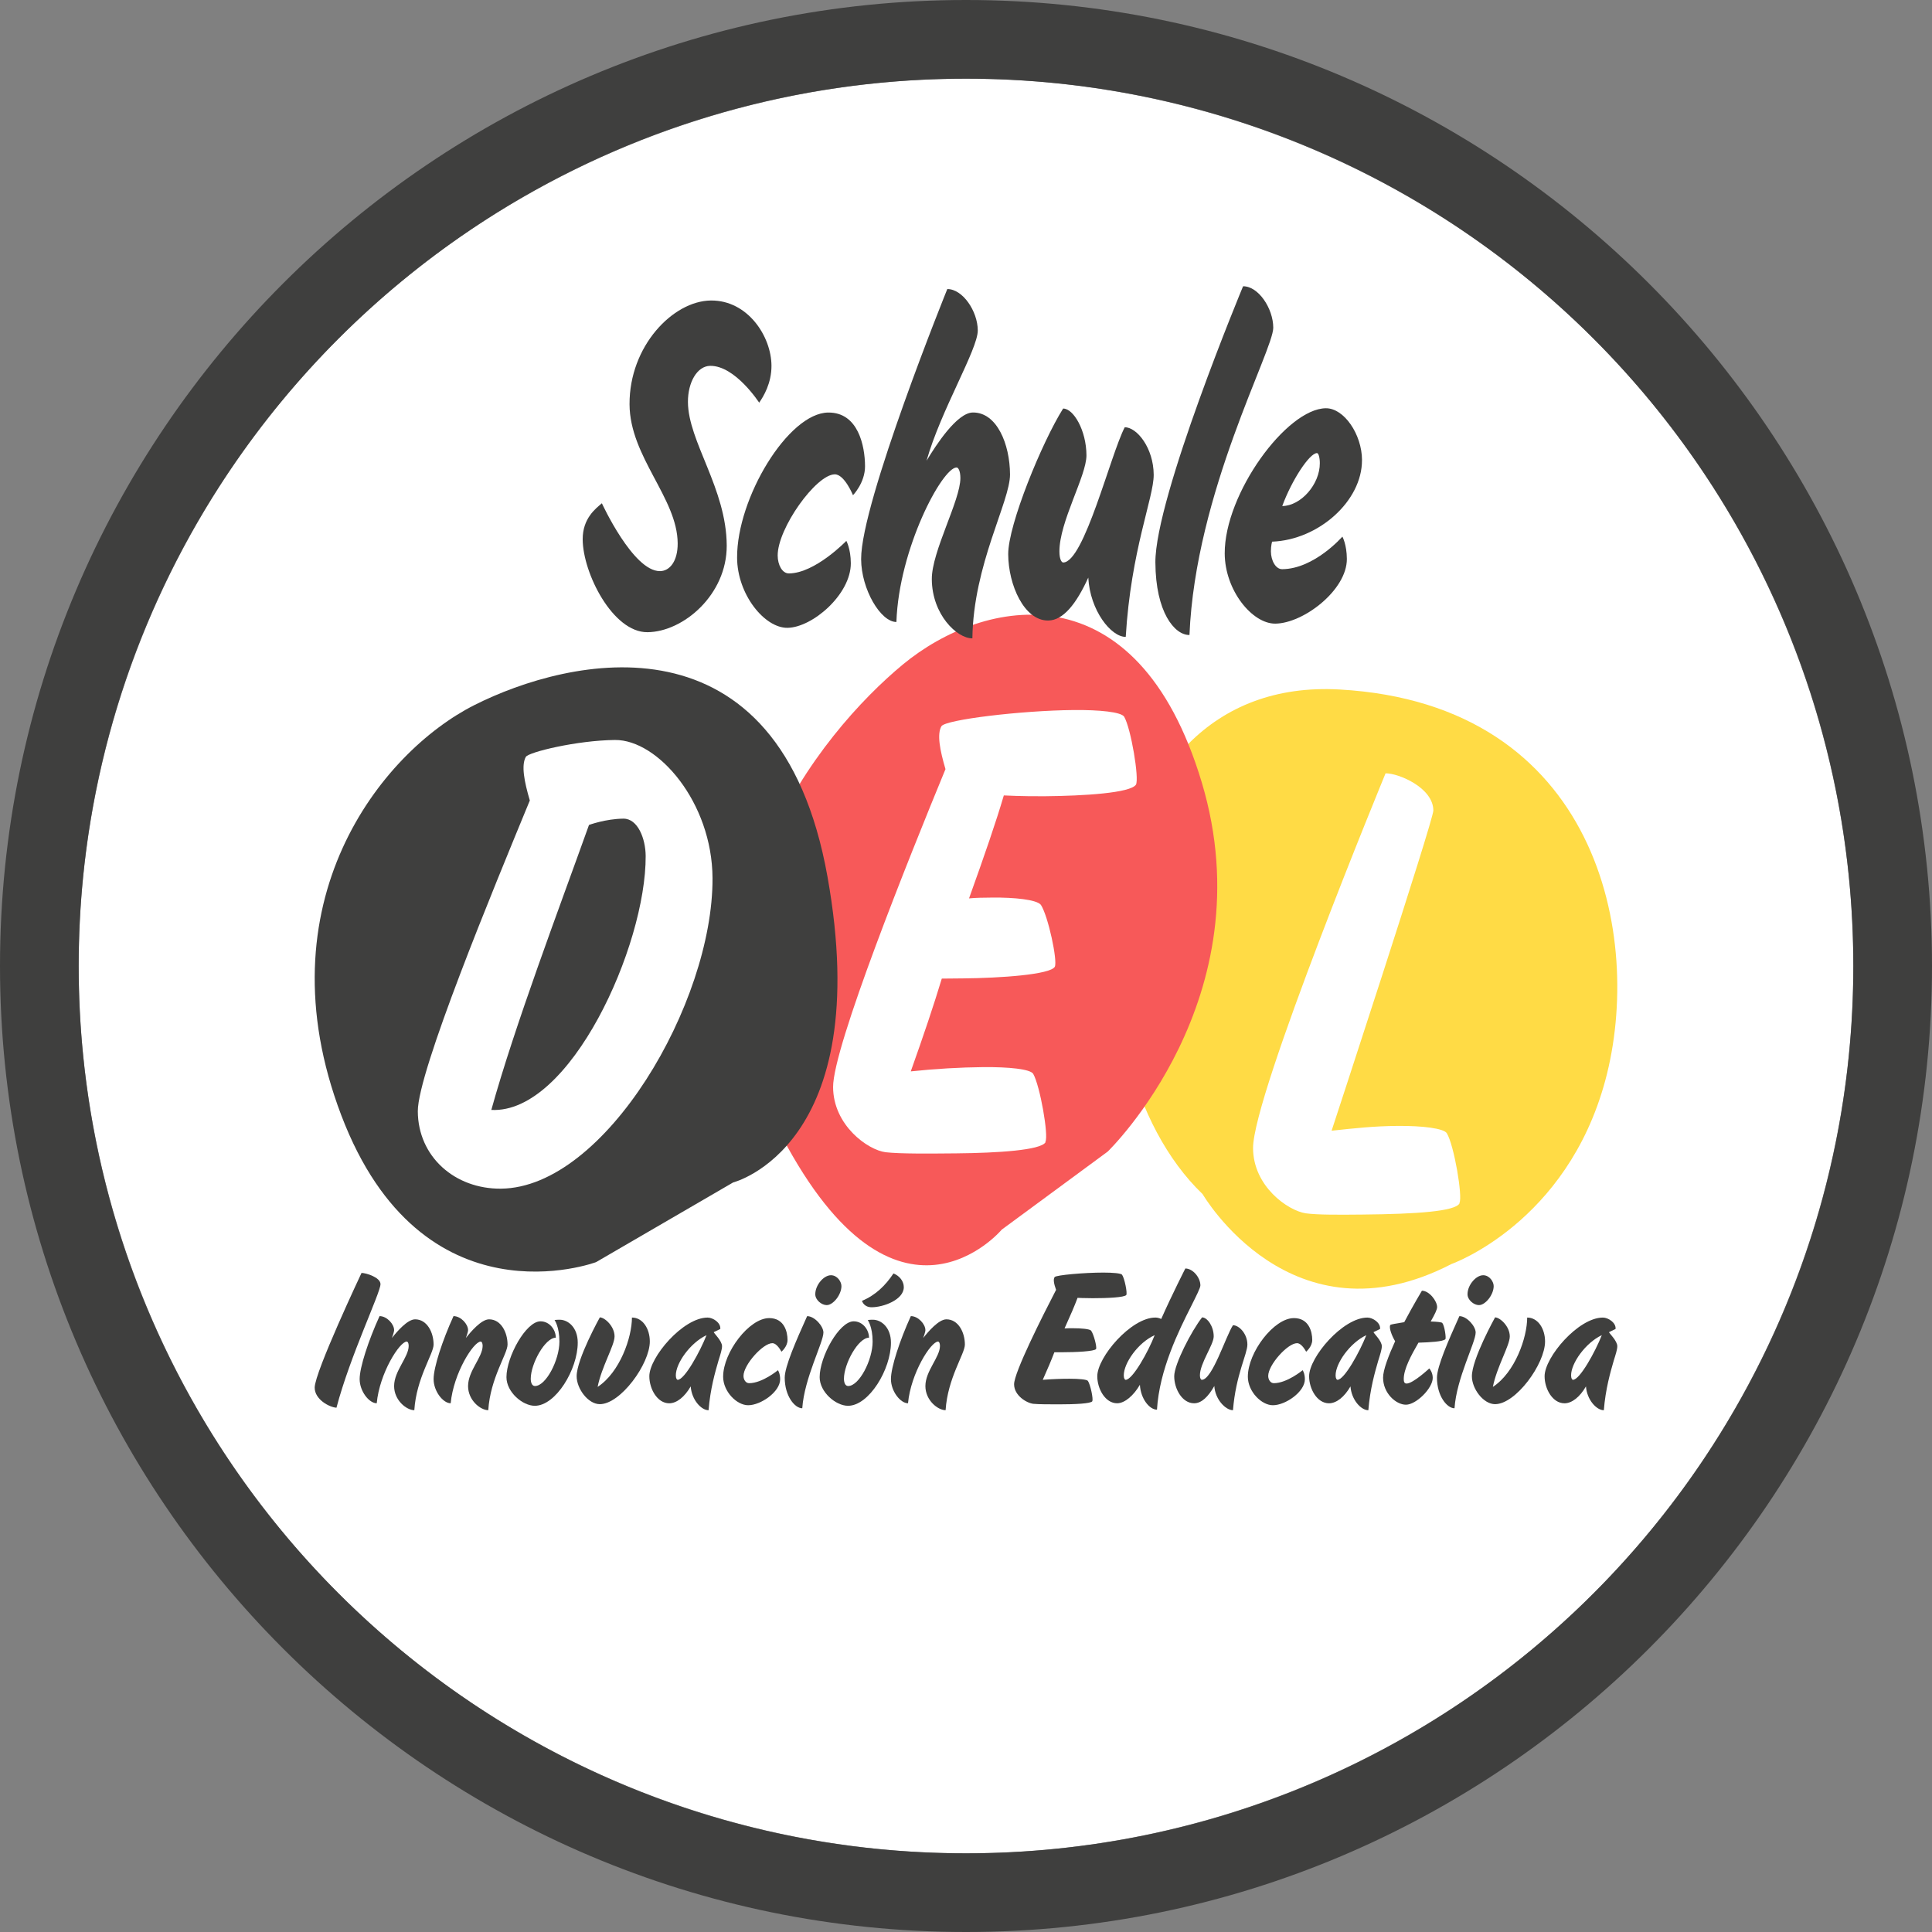
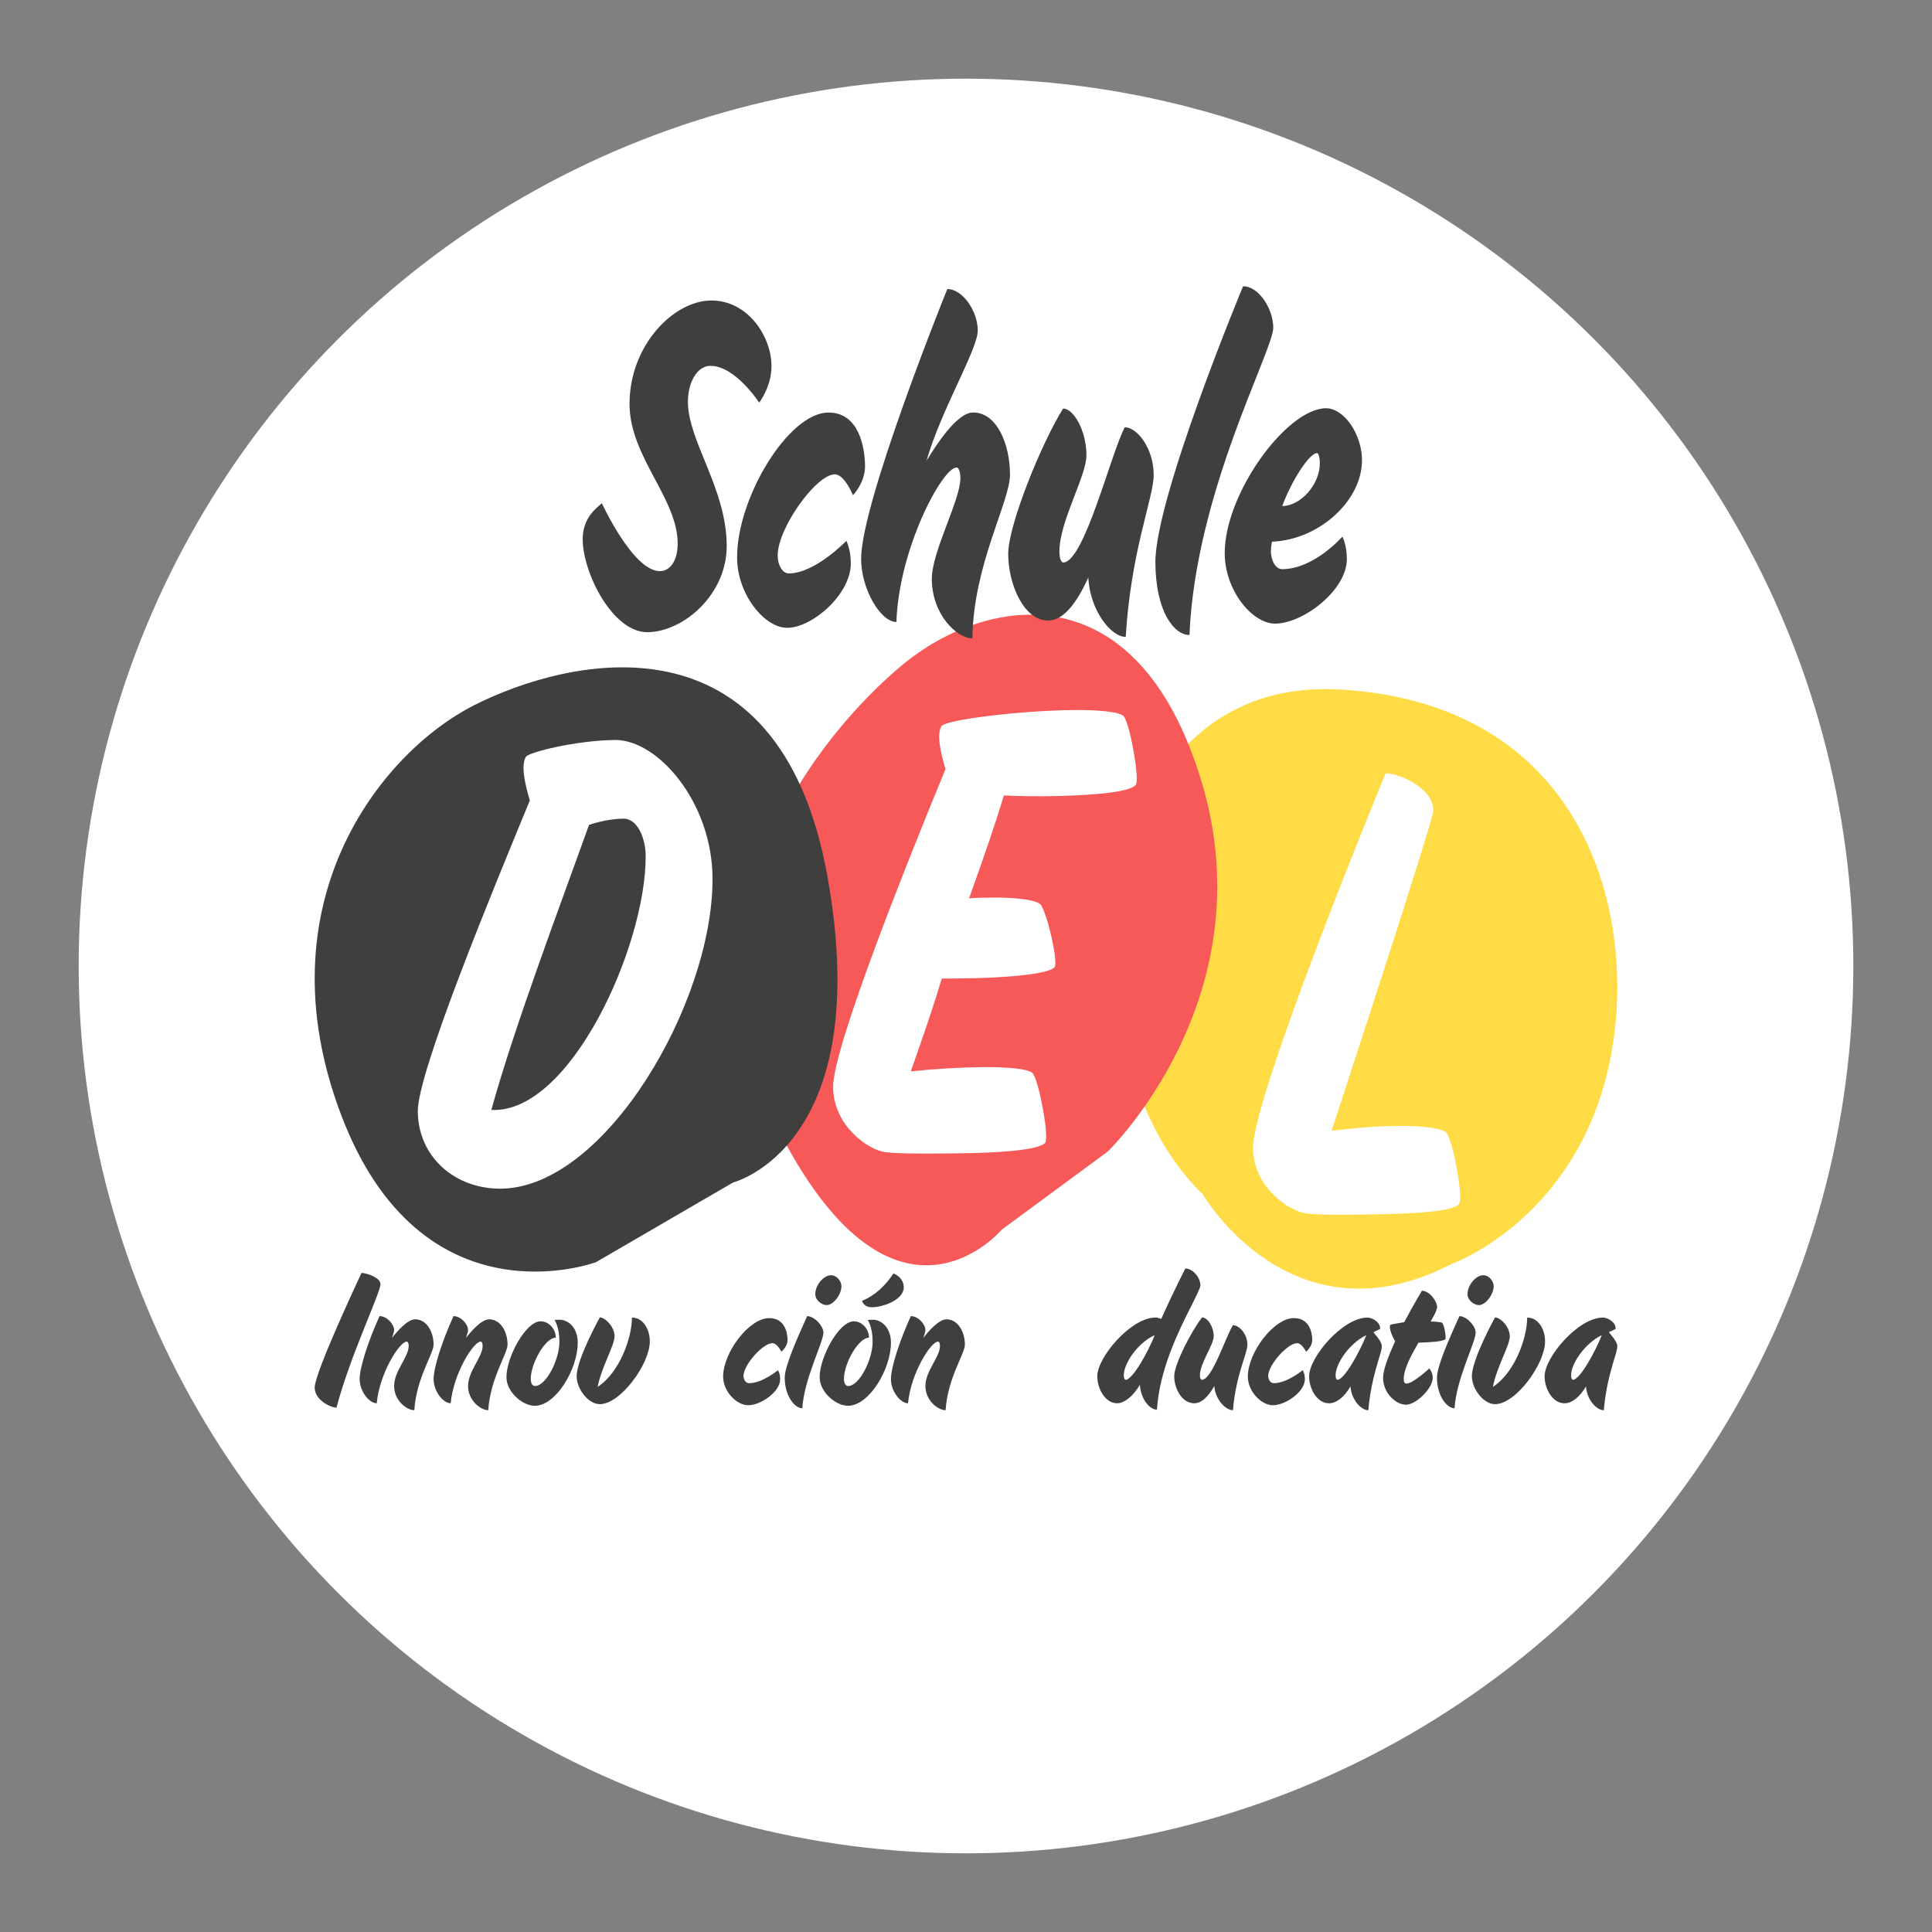
<svg xmlns="http://www.w3.org/2000/svg" id="Capa_2" width="150" height="150" viewBox="0 0 150 150">
  <rect x="0" y="0" width="150" height="150" fill="#808080" stroke="none" />
  <defs>
    <style>.cls-1{fill:#fff;}.cls-2{fill:#f75959;}.cls-3{fill:#ffdb45;}.cls-4{fill:#3f3f3e;}</style>
  </defs>
  <g id="Capa_1-2">
    <g>
      <g>
        <circle class="cls-1" cx="75" cy="75" r="68.892" />
-         <path class="cls-4" d="m75,6.108c38.048,0,68.892,30.844,68.892,68.892s-30.844,68.892-68.892,68.892S6.108,113.048,6.108,75,36.952,6.108,75,6.108m0-6.108C33.645,0,0,33.645,0,75s33.645,75,75,75,75-33.645,75-75S116.355,0,75,0h0Z" />
      </g>
      <g>
        <path class="cls-3" d="m93.372,92.713c-11.089-10.631-9.398-40.319,10.647-39.18,20.045,1.138,23.607,19.228,20.62,30.334-2.988,11.106-11.94,14.267-11.94,14.267-12.438,6.447-19.327-5.421-19.327-5.421Zm19.94.68c.262-.466-.417-4.491-.983-5.412-.233-.368-1.851-.585-3.864-.565-1.782.017-3.2.169-5.08.373,0,0,7.903-24.076,7.9-24.864-.009-1.761-2.687-2.894-3.71-2.884,0,0-10.308,24.979-10.288,29.102.014,2.965,2.696,4.84,4.083,5.058.957.13,2.641.114,4.422.097,4.257-.04,7.16-.253,7.52-.859v-.046h0Z" />
        <path class="cls-2" d="m77.778,95.466s-8.15,9.711-17.071-7.224c-8.921-16.934,3.06-31.421,9.391-36.651,6.332-5.23,18.197-7.584,23.21,9.166,5.013,16.751-7.306,28.652-7.306,28.652l-8.224,6.057Zm3.387-6.823c.262-.466-.417-4.352-.949-5.273-.233-.368-1.884-.538-3.896-.519-1.749.017-3.696.127-5.608.331,1.01-2.836,1.791-5.16,2.408-7.204l1.65-.016c2.937-.028,6.764-.296,7.124-.901.229-.466-.514-3.934-1.079-4.808-.332-.414-2.082-.583-3.765-.566-.693.006-1.32.012-1.815.064,1.205-3.347,2.116-5.998,2.701-7.995,0,0,1.42.079,3.202.063,3.003-.029,6.632-.248,7.058-.901.262-.466-.384-4.352-.916-5.273-.233-.368-1.916-.538-3.929-.519-4.059.038-9.93.743-10.257,1.256-.36.606-.123,1.854.313,3.333-2.838,6.884-8.741,21.582-8.726,24.686.014,2.965,2.696,4.886,4.083,5.058,1.155.128,3.333.107,5.478.087,3.267-.031,6.533-.247,6.926-.853v-.046h-.002v-.004Z" />
        <path class="cls-4" d="m46.28,97.991s-13.518,5.07-19.784-11.404c-6.267-16.474,3.071-28.181,10.341-31.847,7.269-3.666,23.667-7.622,27.41,13.33,3.744,20.952-7.328,23.736-7.328,23.736l-10.639,6.185Zm-7.378-5.704c8.085-.077,16.464-14.426,16.418-24.11-.028-5.884-4.243-10.756-7.575-10.725-2.937.028-6.728.944-6.923,1.317-.36.652-.123,1.901.313,3.38-2.838,6.884-8.711,21.071-8.696,24.13.017,3.521,2.867,6.043,6.464,6.009h0Zm6.827-28.238s1.285-.476,2.671-.489c1.122-.01,1.723,1.559,1.73,2.902.033,6.95-5.844,20.025-11.984,19.713,1.817-6.55,5.271-15.665,7.583-22.126Z" />
      </g>
      <g>
        <path class="cls-4" d="m51.243,44.343c.751-.007,1.379-.762,1.372-2.158-.017-3.507-3.718-6.707-3.738-10.793-.022-4.528,3.381-8.033,6.315-8.061,2.861-.027,4.694,2.782,4.705,5.063.006,1.362-.619,2.389-.956,2.869,0,0-1.857-2.877-3.797-2.859-1.018.01-1.74,1.277-1.733,2.808.015,3.065,2.991,6.714,3.012,11.14.018,3.813-3.363,6.705-6.152,6.732-2.692.025-5.018-4.583-5.031-7.205-.008-1.634,1.007-2.393,1.49-2.806,0,0,2.426,5.289,4.512,5.269h0Z" />
        <path class="cls-4" d="m57.228,43.299c-.022-4.631,3.972-11.24,7.076-11.269,2.328-.022,2.85,2.595,2.857,4.162.006,1.294-.935,2.256-.935,2.256,0,0-.662-1.628-1.415-1.621-1.455.014-4.443,4.196-4.432,6.307.003.715.346,1.393.88,1.387,2.037-.019,4.45-2.528,4.45-2.528,0,0,.342.61.348,1.733.011,2.417-2.984,4.999-4.923,5.018-1.771.017-3.893-2.585-3.907-5.445h0Z" />
        <path class="cls-4" d="m72.346,44.961c-.01-2.145,2.226-6.116,2.218-7.853-.003-.579-.174-.816-.295-.814-1.115.01-4.481,6.307-4.672,11.996-1.213.011-2.729-2.528-2.739-4.877-.021-4.392,6.69-20.97,6.69-20.97,1.189-.011,2.36,1.714,2.367,3.212.007,1.464-2.881,6.224-3.977,10.116.722-1.199,2.359-3.734,3.595-3.745,1.867-.017,2.874,2.458,2.885,4.808.01,2.111-2.853,7.007-2.922,12.728-1.189.011-3.137-1.843-3.15-4.601h0Z" />
        <path class="cls-4" d="m81.382,48.178c-1.867.017-3.093-2.763-3.105-5.147-.011-2.281,2.626-8.708,4.263-11.311.8-.008,1.803,1.686,1.812,3.627.008,1.6-2.109,5.162-2.099,7.477.003.613.174.85.295.848,1.625-.016,3.67-8.377,4.776-10.499.946-.009,2.239,1.613,2.249,3.69.009,1.771-1.767,5.84-2.171,12.585-1.14.01-2.774-2.051-2.908-4.603-.936,2.052-1.949,3.321-3.113,3.333h0Z" />
        <path class="cls-4" d="m89.703,43.674c-.024-5.039,6.809-21.448,6.809-21.448,1.189-.011,2.336,1.715,2.344,3.213.009,1.771-6.05,12.792-6.506,23.863-1.164.011-2.627-1.78-2.646-5.628h-.001Z" />
        <path class="cls-4" d="m105.744,35.724c.015,3.167-3.366,6.195-6.978,6.331,0,0-.095.307-.093.75.003.715.371,1.393.88,1.387,2.497-.024,4.669-2.53,4.669-2.53,0,0,.342.61.348,1.733.011,2.417-3.371,5.003-5.553,5.024-1.794.017-3.917-2.585-3.93-5.445-.022-4.631,4.797-11.248,7.852-11.277,1.407-.013,2.799,2.017,2.808,4.025v.002h-.003Zm-6.192,3.566c1.455-.014,2.926-1.696,2.919-3.331-.002-.442-.1-.782-.222-.781-.582.005-1.955,2.095-2.696,4.112h0Z" />
      </g>
      <g>
        <path class="cls-4" d="m24.432,107.735c0-1.201,3.637-8.905,3.637-8.905.353,0,1.472.346,1.472.87,0,.676-2.36,5.564-3.418,9.595-.572-.041-1.691-.649-1.691-1.56Z" />
        <path class="cls-4" d="m30.599,107.611c0-1.174,1.131-2.237,1.131-3.121,0-.235-.086-.332-.146-.332-.559,0-2.117,2.457-2.335,4.791-.596,0-1.326-.939-1.326-1.878,0-.911.682-2.996,1.545-4.888.572,0,1.131.621,1.131,1.091,0,.152-.17.607-.17.607.377-.483,1.204-1.449,1.8-1.449.924,0,1.435,1.008,1.435,1.961,0,.718-1.338,2.595-1.497,5.094-.596,0-1.569-.759-1.569-1.878h0v.002Z" />
        <path class="cls-4" d="m36.341,107.611c0-1.174,1.131-2.237,1.131-3.121,0-.235-.086-.332-.146-.332-.559,0-2.117,2.457-2.335,4.791-.596,0-1.326-.939-1.326-1.878,0-.911.682-2.996,1.545-4.888.572,0,1.131.621,1.131,1.091,0,.152-.17.607-.17.607.377-.483,1.204-1.449,1.8-1.449.924,0,1.435,1.008,1.435,1.961,0,.718-1.338,2.595-1.497,5.094-.596,0-1.569-.759-1.569-1.878h0v.002Z" />
        <path class="cls-4" d="m41.207,107.045c0,.276.086.566.328.566.852,0,1.898-2.016,1.898-3.451,0-1.16-.377-1.67-.377-1.67,0,0,.134-.028.389-.028.669,0,1.411.607,1.411,1.781,0,2.071-1.703,4.902-3.333,4.902-.949,0-2.202-1.063-2.202-2.223,0-1.588,1.52-4.335,2.64-4.335.717,0,1.192.662,1.192,1.271-.839,0-1.946,2.03-1.946,3.189v-.002h0Z" />
        <path class="cls-4" d="m50.452,104.145c0,1.753-2.275,4.874-3.881,4.874-.912,0-1.8-1.201-1.8-2.168,0-1.339,1.8-4.57,1.8-4.57.377,0,1.143.69,1.143,1.477,0,.704-1.01,2.36-1.314,3.921,1.727-1.132,2.664-3.838,2.664-5.384.852,0,1.387.884,1.387,1.85h0Z" />
-         <path class="cls-4" d="m53.626,107.639c-.475.828-1.095,1.312-1.667,1.312-.936,0-1.545-1.132-1.545-2.099,0-1.477,2.615-4.556,4.525-4.556.414,0,1.034.401.985.884l-.51.249c.024.097.645.676.645,1.091,0,.249-.121.621-.28,1.132-.256.884-.633,2.182-.766,3.838-.572,0-1.314-.814-1.387-1.85h0Zm1.229-3.978c-1.278.607-2.384,2.182-2.384,3.121,0,.249.086.346.146.346.535,0,1.739-2.196,2.238-3.465h0v-.002Z" />
        <path class="cls-4" d="m56.145,106.879c0-1.878,2.019-4.542,3.576-4.542,1.168,0,1.423,1.063,1.423,1.698,0,.524-.475.911-.475.911,0,0-.328-.662-.706-.662-.73,0-2.238,1.684-2.238,2.54,0,.29.17.566.438.566,1.022,0,2.238-1.008,2.238-1.008,0,0,.17.249.17.704,0,.98-1.509,2.016-2.482,2.016-.888,0-1.946-1.063-1.946-2.223h.002Z" />
        <path class="cls-4" d="m62.665,102.185c.584,0,1.265.787,1.265,1.271,0,.773-1.484,3.534-1.642,5.882-.584,0-1.362-.953-1.362-2.374,0-.87.888-2.886,1.739-4.777h0v-.002Zm2.664-2.334c0,.676-.645,1.477-1.143,1.477-.401,0-.888-.401-.888-.842,0-.718.657-1.477,1.216-1.477.499,0,.815.51.815.842Z" />
        <path class="cls-4" d="m65.524,107.045c0,.276.086.566.328.566.852,0,1.898-2.016,1.898-3.451,0-1.16-.377-1.67-.377-1.67,0,0,.134-.028.389-.028.669,0,1.411.607,1.411,1.781,0,2.071-1.703,4.902-3.333,4.902-.949,0-2.202-1.063-2.202-2.223,0-1.588,1.52-4.335,2.64-4.335.717,0,1.192.662,1.192,1.271-.839,0-1.946,2.03-1.946,3.189v-.002h0Zm3.844-8.173c.475.18.803.607.803,1.063,0,.98-1.593,1.56-2.494,1.56-.584,0-.73-.428-.754-.497,1.034-.428,1.825-1.188,2.445-2.127h0Z" />
        <path class="cls-4" d="m71.848,107.611c0-1.174,1.131-2.237,1.131-3.121,0-.235-.086-.332-.146-.332-.559,0-2.117,2.457-2.335,4.791-.596,0-1.326-.939-1.326-1.878,0-.911.682-2.996,1.545-4.888.572,0,1.131.621,1.131,1.091,0,.152-.17.607-.17.607.377-.483,1.204-1.449,1.8-1.449.924,0,1.435,1.008,1.435,1.961,0,.718-1.338,2.595-1.497,5.094-.596,0-1.569-.759-1.569-1.878h0v.002Z" />
-         <path class="cls-4" d="m84.804,108.798c-.146.18-1.35.235-2.554.235-.791,0-1.593,0-2.019-.041-.51-.055-1.497-.635-1.497-1.518,0-.925,2.202-5.288,3.26-7.331-.158-.442-.243-.815-.109-.994.121-.152,2.287-.346,3.783-.346.742,0,1.362.055,1.448.166.195.276.426,1.435.328,1.574-.158.194-1.497.249-2.603.249-.657,0-1.18-.028-1.18-.028-.219.593-.559,1.381-1.01,2.374.182-.014.414-.014.669-.014.62,0,1.265.055,1.387.18.207.263.475,1.298.389,1.435-.134.18-1.545.249-2.627.249h-.608c-.231.607-.523,1.298-.901,2.14.705-.055,1.423-.083,2.068-.083.742,0,1.35.055,1.435.166.195.276.438,1.435.34,1.574v.014h.001Z" />
        <path class="cls-4" d="m86.738,108.95c-.936,0-1.545-1.132-1.545-2.099,0-1.477,2.615-4.556,4.513-4.556.146,0,.316.041.45.111.864-1.947,1.874-3.921,1.874-3.921.584,0,1.168.704,1.168,1.312,0,.193-.304.787-.73,1.643-.936,1.85-2.457,4.902-2.64,8.007-.572,0-1.265-.828-1.326-1.933-.499.856-1.192,1.435-1.764,1.435h-.002.002Zm2.908-5.287c-1.29.58-2.396,2.168-2.396,3.121,0,.249.086.346.146.346.535,0,1.764-2.196,2.251-3.465h0v-.002Z" />
        <path class="cls-4" d="m92.711,108.95c-.936,0-1.545-1.132-1.545-2.099,0-.925,1.338-3.521,2.165-4.57.401,0,.901.69.901,1.477,0,.649-1.071,2.085-1.071,3.024,0,.249.086.346.146.346.815,0,1.861-3.382,2.421-4.238.475,0,1.119.662,1.119,1.505,0,.718-.901,2.36-1.119,5.094-.572,0-1.387-.842-1.448-1.878-.475.828-.985,1.339-1.569,1.339h0Z" />
        <path class="cls-4" d="m96.883,106.879c0-1.878,2.019-4.542,3.576-4.542,1.168,0,1.423,1.063,1.423,1.698,0,.524-.475.911-.475.911,0,0-.328-.662-.705-.662-.73,0-2.238,1.684-2.238,2.54,0,.29.17.566.438.566,1.022,0,2.238-1.008,2.238-1.008,0,0,.17.249.17.704,0,.98-1.509,2.016-2.482,2.016-.888,0-1.946-1.063-1.946-2.223h.001Z" />
        <path class="cls-4" d="m104.851,107.639c-.475.828-1.095,1.312-1.667,1.312-.936,0-1.545-1.132-1.545-2.099,0-1.477,2.615-4.556,4.525-4.556.414,0,1.034.401.985.884l-.51.249c.024.097.645.676.645,1.091,0,.249-.121.621-.28,1.132-.256.884-.633,2.182-.766,3.838-.572,0-1.314-.814-1.387-1.85h0Zm1.229-3.978c-1.278.607-2.384,2.182-2.384,3.121,0,.249.086.346.146.346.535,0,1.739-2.196,2.238-3.465h0v-.002Z" />
        <path class="cls-4" d="m110.13,104.242c-.584,1.008-1.143,2.057-1.143,2.817,0,.207.037.359.219.359.51,0,1.764-1.174,1.764-1.174,0,0,.268.29.268.732,0,.814-1.29,2.085-2.08,2.085-.778,0-1.776-.897-1.776-2.099,0-.593.414-1.684.936-2.83-.231-.373-.499-1.036-.377-1.257.024-.055.51-.124,1.083-.221.717-1.353,1.374-2.443,1.374-2.443.572,0,1.18.801,1.18,1.271,0,.193-.182.566-.499,1.119.499.014.852.055.901.111.182.235.305,1.16.243,1.257-.17.194-1.216.249-2.093.276v-.002h0Z" />
        <path class="cls-4" d="m113.305,102.185c.584,0,1.265.787,1.265,1.271,0,.773-1.484,3.534-1.642,5.882-.584,0-1.362-.953-1.362-2.374,0-.87.888-2.886,1.739-4.777h0v-.002Zm2.664-2.334c0,.676-.645,1.477-1.143,1.477-.401,0-.888-.401-.888-.842,0-.718.657-1.477,1.216-1.477.499,0,.815.51.815.842Z" />
        <path class="cls-4" d="m119.958,104.145c0,1.753-2.275,4.874-3.881,4.874-.912,0-1.8-1.201-1.8-2.168,0-1.339,1.8-4.57,1.8-4.57.377,0,1.143.69,1.143,1.477,0,.704-1.01,2.36-1.314,3.921,1.727-1.132,2.664-3.838,2.664-5.384.852,0,1.387.884,1.387,1.85h0Z" />
        <path class="cls-4" d="m123.134,107.639c-.475.828-1.095,1.312-1.667,1.312-.936,0-1.545-1.132-1.545-2.099,0-1.477,2.615-4.556,4.525-4.556.414,0,1.034.401.985.884l-.51.249c.024.097.645.676.645,1.091,0,.249-.121.621-.28,1.132-.256.884-.633,2.182-.766,3.838-.572,0-1.314-.814-1.387-1.85h0Zm1.229-3.978c-1.278.607-2.384,2.182-2.384,3.121,0,.249.086.346.146.346.535,0,1.739-2.196,2.238-3.465h0v-.002Z" />
      </g>
    </g>
  </g>
</svg>